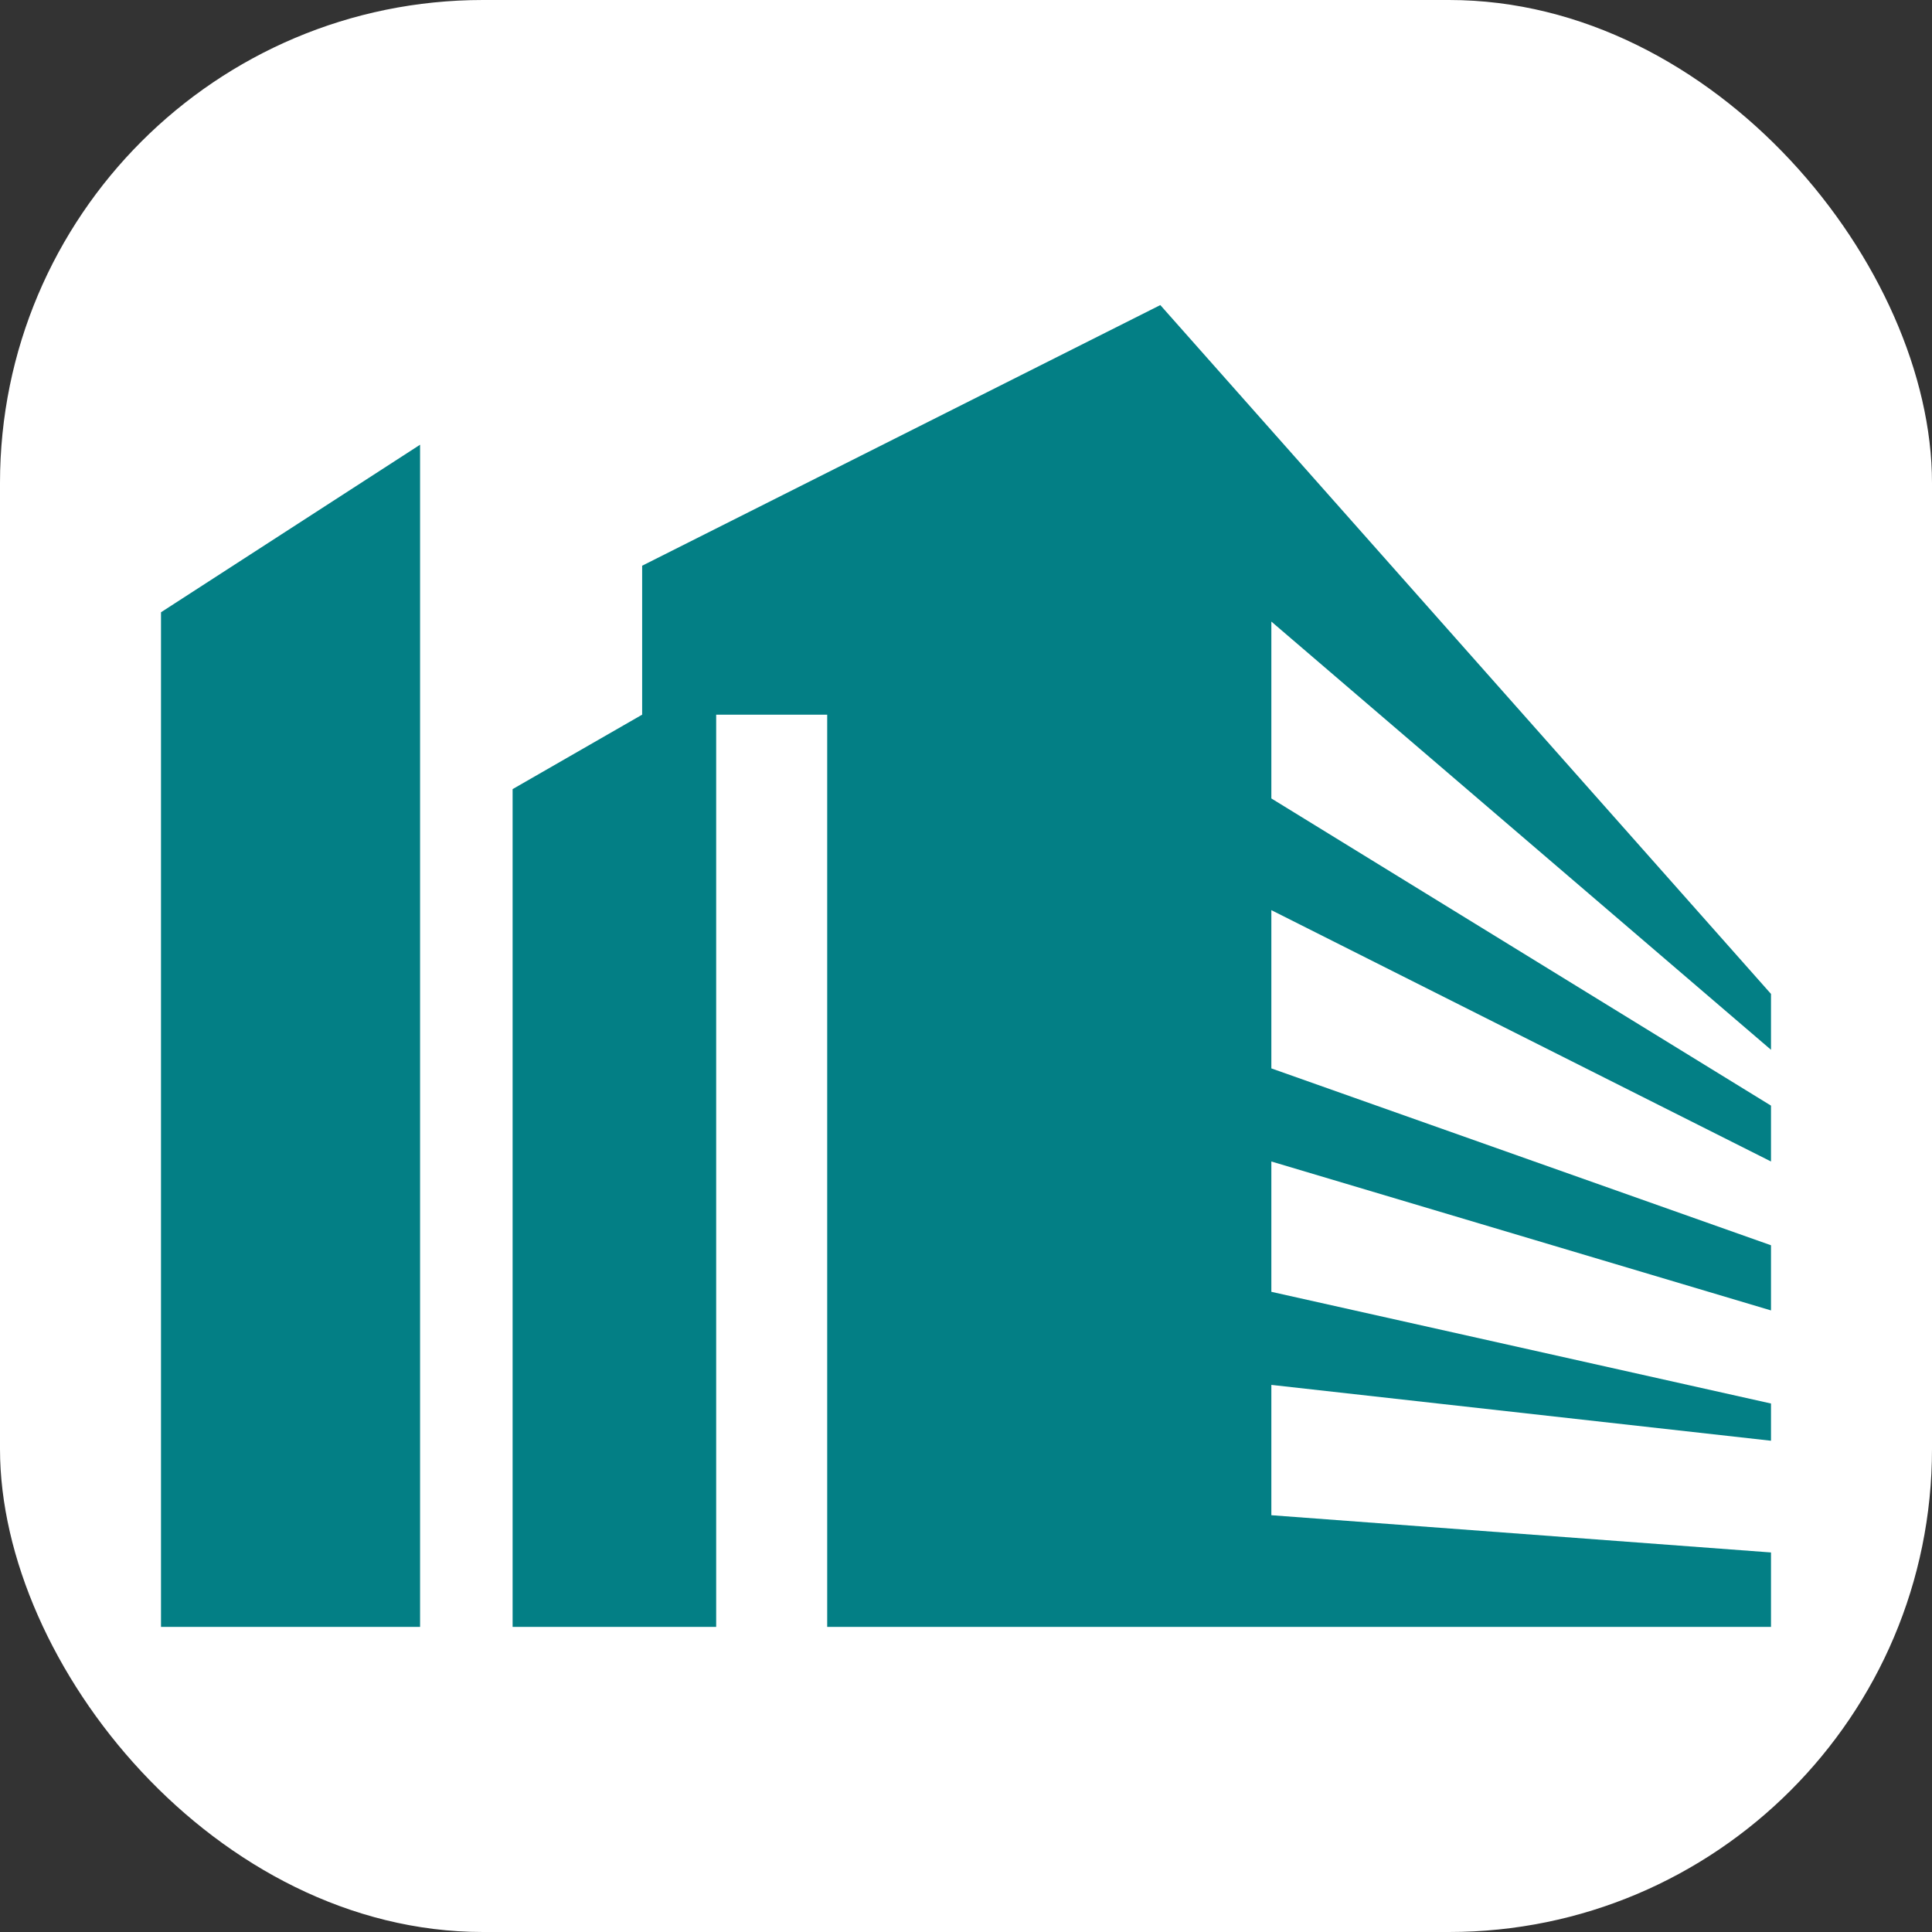
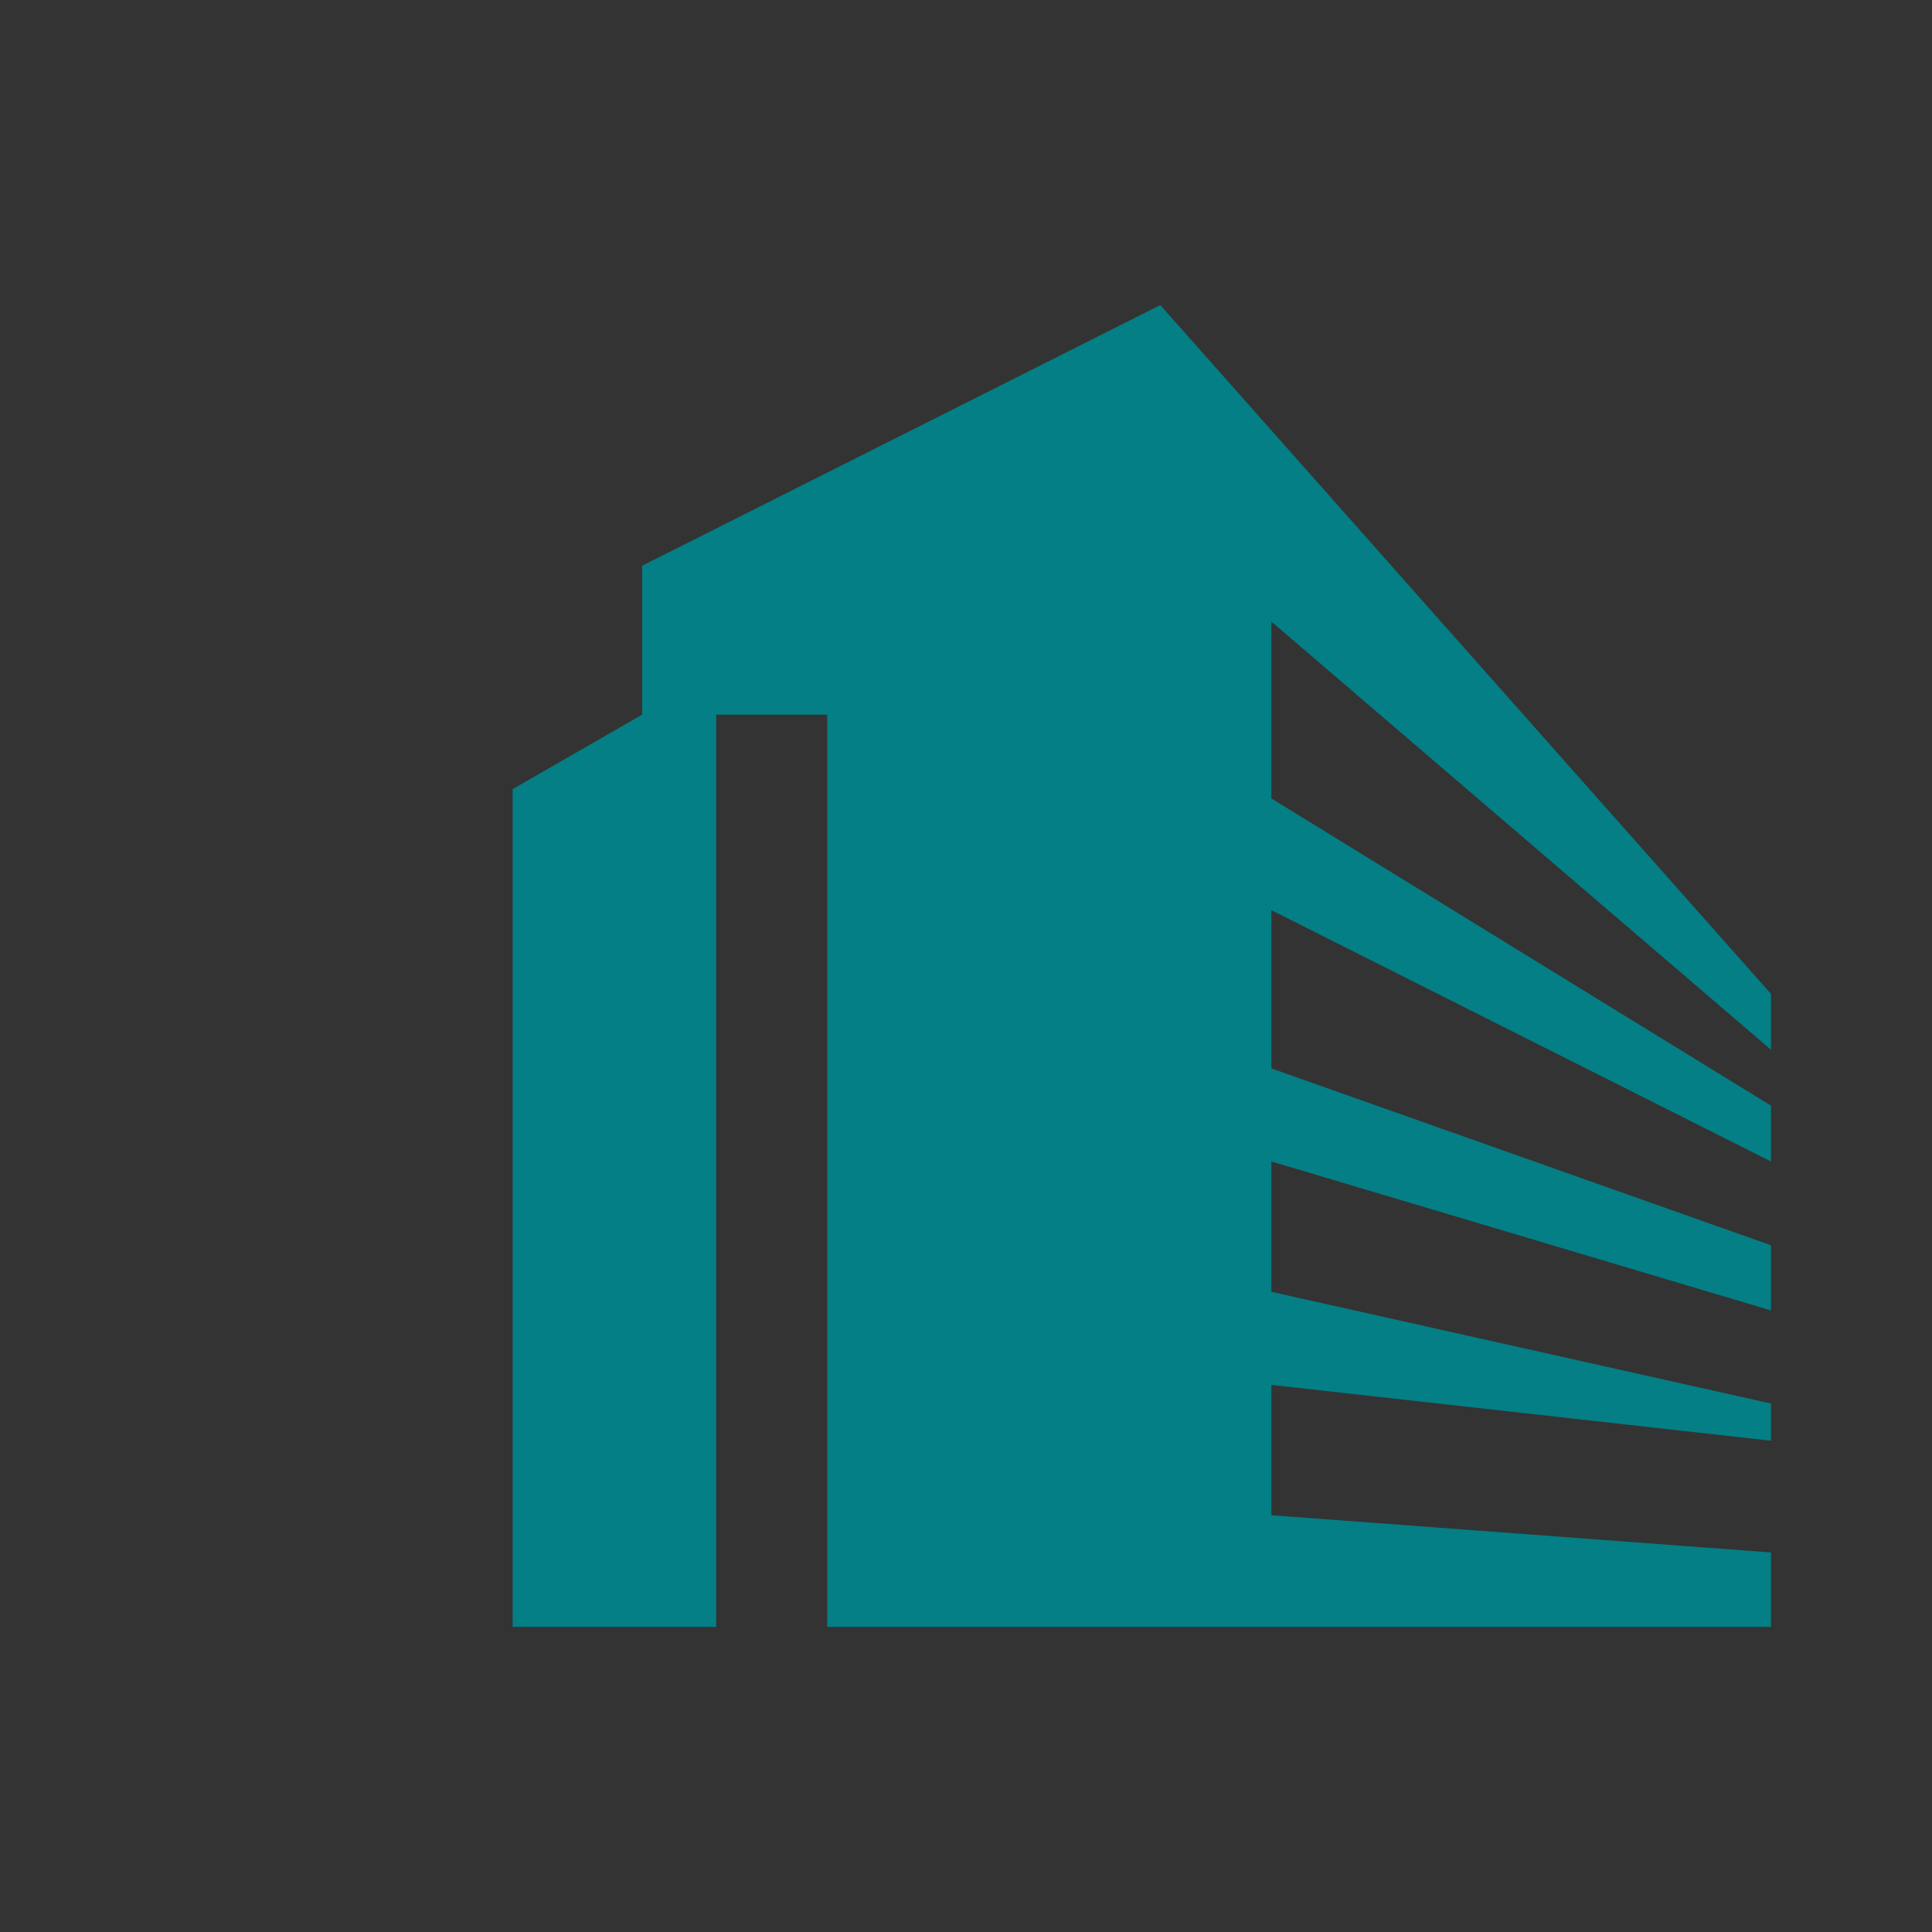
<svg xmlns="http://www.w3.org/2000/svg" width="120" height="120" viewBox="0 0 120 120" fill="none">
  <rect x="0" y="0" width="120" height="120" fill="#333333" stroke="none" />
-   <rect width="120" height="120" rx="30" fill="white" />
-   <path d="M26.092 101.051H10V38.029L26.092 27.622V101.051Z" fill="#037F85" />
  <path d="M44.483 101.051H31.839V49.014L39.885 44.389V35.138L72.069 18.949L110 61.735V65.204L78.966 38.607V49.593L110 68.673V72.142L78.966 56.531V66.36L110 77.346V81.393L78.966 72.142V80.237L110 87.175V89.487L78.966 86.018V94.113L110 96.426V101.051H51.379V44.389H44.483V101.051Z" fill="#037F85" />
</svg>